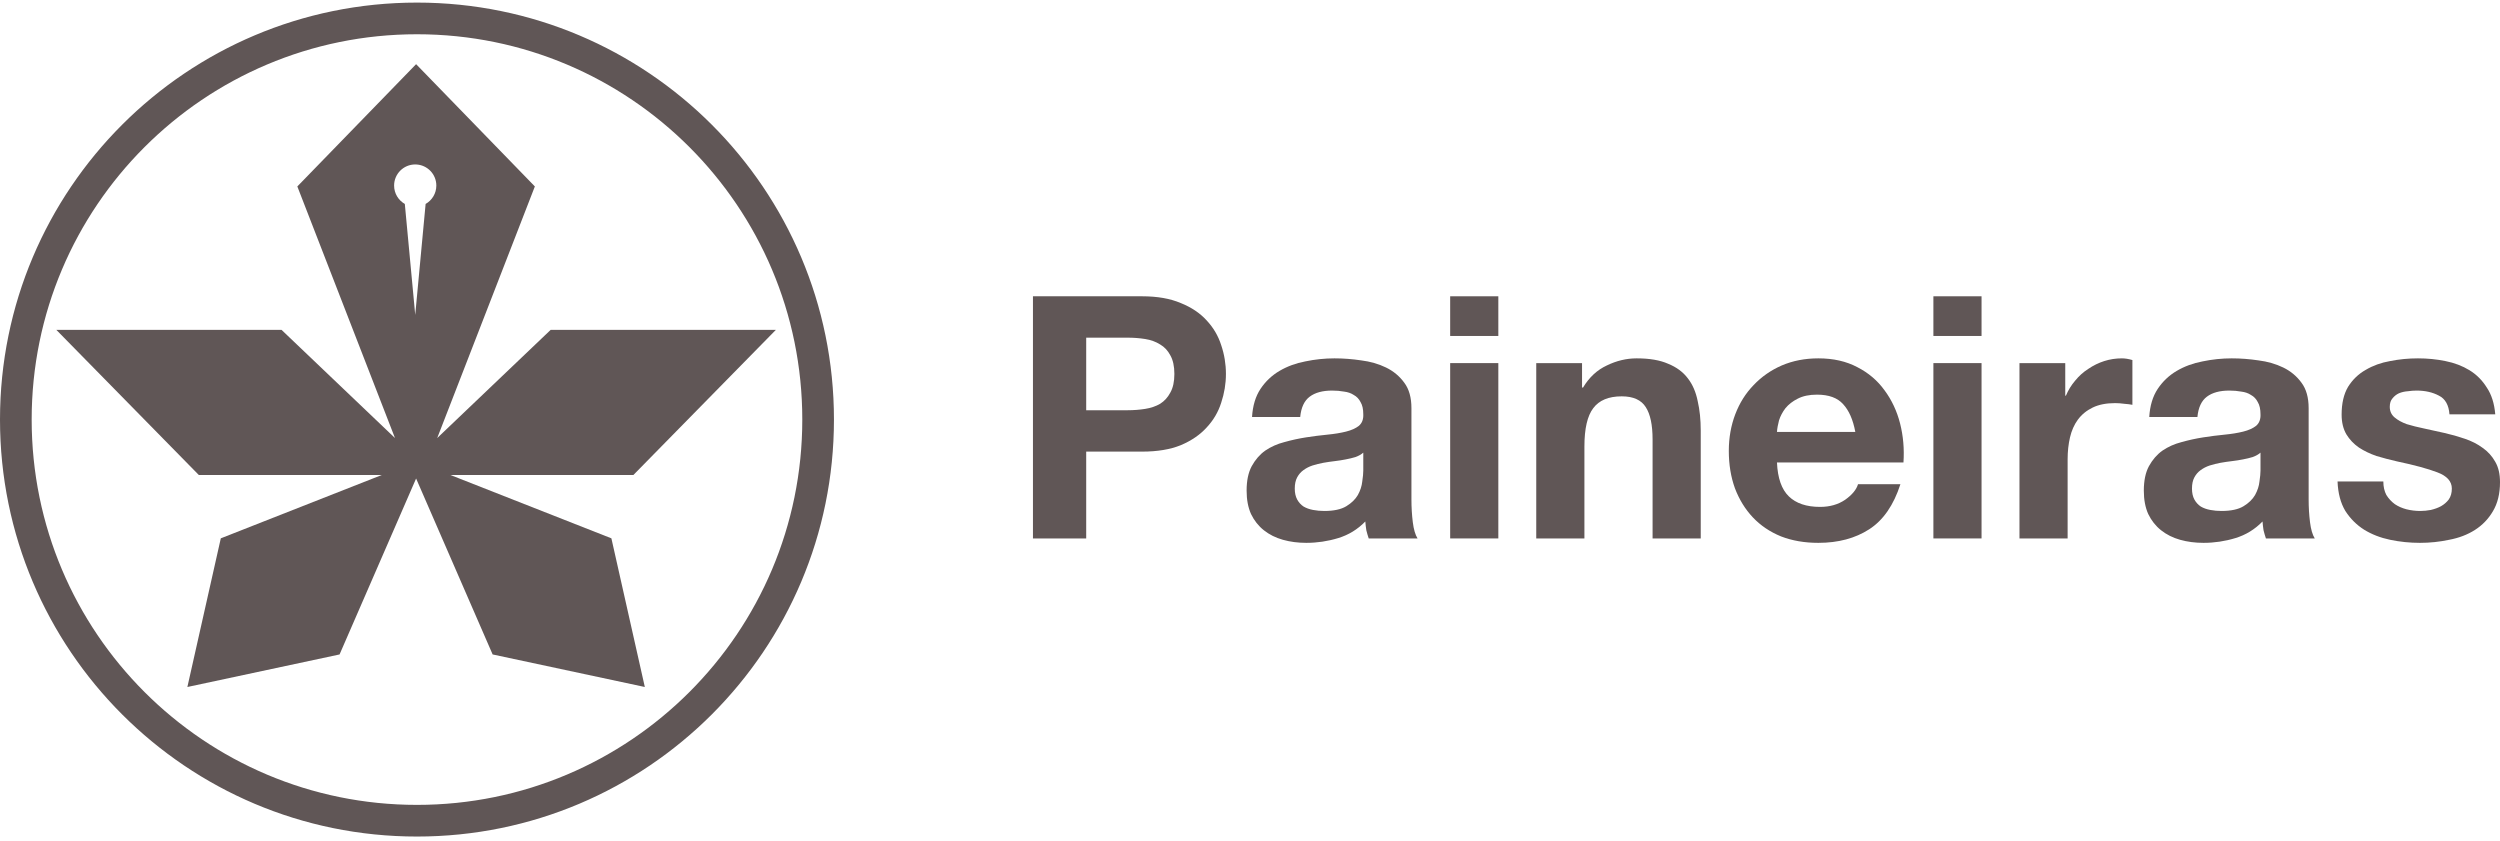
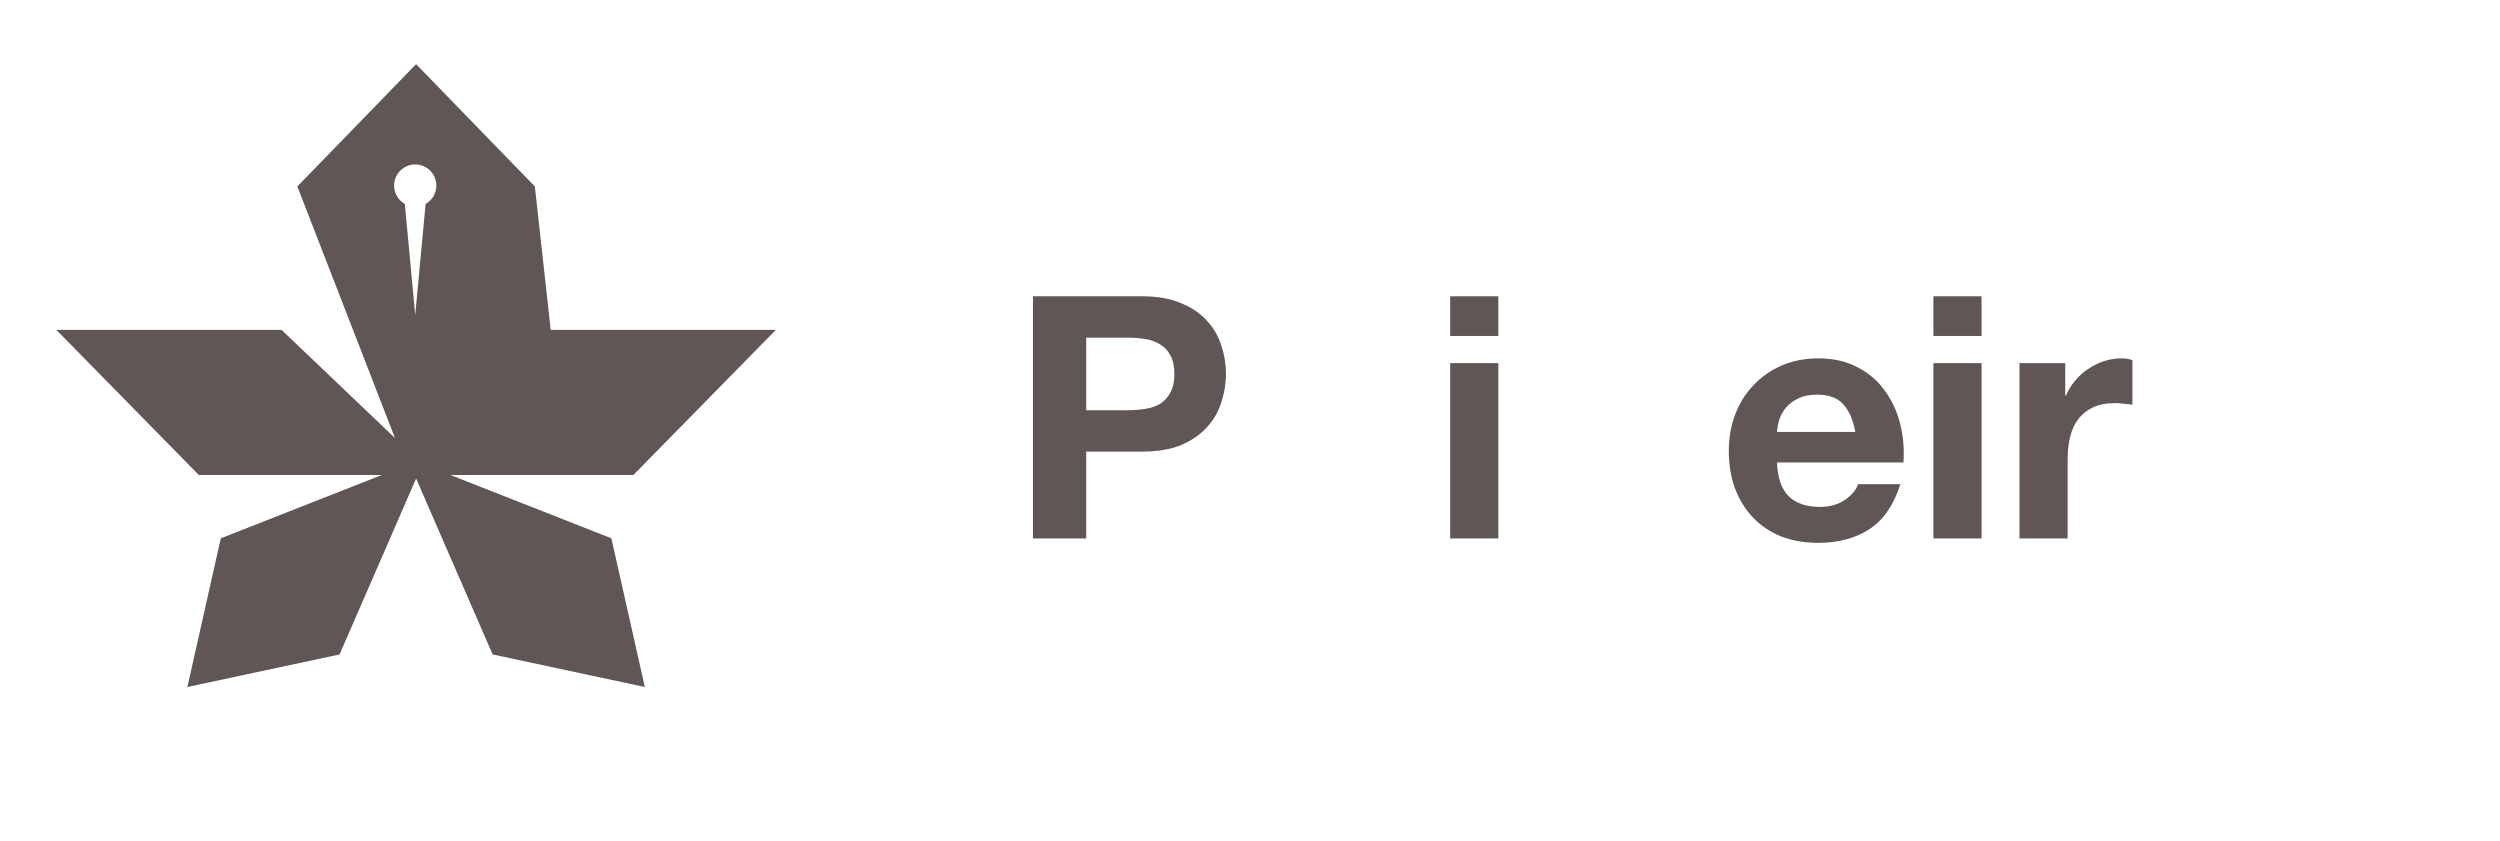
<svg xmlns="http://www.w3.org/2000/svg" width="336" height="113" viewBox="0 0 336 113" fill="none">
-   <path fill-rule="evenodd" clip-rule="evenodd" d="M55.924 22.105V8.624L71.885 25.058L58.761 58.873L74.013 44.33H104.281L85.127 63.839H60.535L82.171 72.351L86.664 92.332L66.21 87.958L55.924 64.311V41.06L57.203 27.41C58.063 26.922 58.643 25.999 58.643 24.94C58.643 23.413 57.436 22.167 55.924 22.105ZM55.924 22.105V8.624L39.962 25.058L53.086 58.873L37.834 44.33H7.567L26.72 63.839H51.313L29.676 72.351L25.183 92.332L45.637 87.958L55.924 64.311V41.062L55.806 42.32V27.778H55.806H55.806V42.32L54.408 27.41C53.548 26.922 52.968 25.999 52.968 24.94C52.968 23.373 54.238 22.102 55.806 22.102C55.845 22.102 55.885 22.103 55.924 22.105Z" fill="#605656" />
-   <path fill-rule="evenodd" clip-rule="evenodd" d="M56.042 108.176C84.642 108.176 107.828 84.99 107.828 56.39C107.828 27.789 84.642 4.604 56.042 4.604C27.442 4.604 4.256 27.789 4.256 56.39C4.256 84.99 27.442 108.176 56.042 108.176ZM56.042 112.432C86.993 112.432 112.084 87.341 112.084 56.39C112.084 25.439 86.993 0.348 56.042 0.348C25.091 0.348 0 25.439 0 56.39C0 87.341 25.091 112.432 56.042 112.432Z" fill="#605656" />
+   <path fill-rule="evenodd" clip-rule="evenodd" d="M55.924 22.105V8.624L71.885 25.058L74.013 44.33H104.281L85.127 63.839H60.535L82.171 72.351L86.664 92.332L66.21 87.958L55.924 64.311V41.06L57.203 27.41C58.063 26.922 58.643 25.999 58.643 24.94C58.643 23.413 57.436 22.167 55.924 22.105ZM55.924 22.105V8.624L39.962 25.058L53.086 58.873L37.834 44.33H7.567L26.72 63.839H51.313L29.676 72.351L25.183 92.332L45.637 87.958L55.924 64.311V41.062L55.806 42.32V27.778H55.806H55.806V42.32L54.408 27.41C53.548 26.922 52.968 25.999 52.968 24.94C52.968 23.373 54.238 22.102 55.806 22.102C55.845 22.102 55.885 22.103 55.924 22.105Z" fill="#605656" />
  <path d="M145.985 55.136V45.382H151.546C152.367 45.382 153.157 45.443 153.916 45.564C154.676 45.686 155.345 45.929 155.922 46.294C156.499 46.628 156.955 47.114 157.289 47.752C157.654 48.39 157.836 49.226 157.836 50.259C157.836 51.292 157.654 52.128 157.289 52.766C156.955 53.404 156.499 53.906 155.922 54.27C155.345 54.605 154.676 54.833 153.916 54.954C153.157 55.076 152.367 55.136 151.546 55.136H145.985ZM138.829 39.821V72.366H145.985V60.697H153.506C155.542 60.697 157.274 60.409 158.702 59.831C160.131 59.224 161.285 58.433 162.167 57.461C163.078 56.489 163.732 55.38 164.127 54.134C164.552 52.857 164.765 51.566 164.765 50.259C164.765 48.922 164.552 47.631 164.127 46.385C163.732 45.139 163.078 44.03 162.167 43.057C161.285 42.085 160.131 41.31 158.702 40.733C157.274 40.125 155.542 39.821 153.506 39.821H138.829Z" fill="#605656" />
-   <path d="M168.274 56.048C168.365 54.529 168.745 53.268 169.414 52.265C170.082 51.262 170.933 50.457 171.966 49.849C172.999 49.241 174.154 48.816 175.43 48.573C176.737 48.299 178.044 48.163 179.35 48.163C180.535 48.163 181.736 48.254 182.951 48.436C184.167 48.588 185.276 48.907 186.279 49.393C187.281 49.879 188.102 50.563 188.74 51.444C189.378 52.295 189.697 53.435 189.697 54.863V67.124C189.697 68.188 189.758 69.206 189.88 70.178C190.001 71.15 190.214 71.88 190.518 72.366H183.954C183.832 72.001 183.726 71.637 183.635 71.272C183.574 70.877 183.529 70.482 183.498 70.087C182.465 71.15 181.25 71.895 179.852 72.32C178.454 72.746 177.026 72.959 175.567 72.959C174.443 72.959 173.394 72.822 172.422 72.548C171.45 72.275 170.599 71.85 169.869 71.272C169.14 70.695 168.563 69.965 168.137 69.084C167.742 68.203 167.545 67.155 167.545 65.939C167.545 64.602 167.773 63.508 168.229 62.657C168.715 61.776 169.322 61.077 170.052 60.56C170.811 60.044 171.662 59.664 172.604 59.421C173.577 59.148 174.549 58.935 175.522 58.783C176.494 58.631 177.451 58.509 178.393 58.418C179.335 58.327 180.171 58.19 180.9 58.008C181.629 57.826 182.207 57.567 182.632 57.233C183.058 56.868 183.255 56.352 183.225 55.683C183.225 54.984 183.103 54.438 182.86 54.042C182.647 53.617 182.343 53.298 181.948 53.085C181.584 52.842 181.143 52.69 180.627 52.629C180.14 52.538 179.609 52.493 179.031 52.493C177.755 52.493 176.752 52.766 176.023 53.313C175.294 53.86 174.868 54.772 174.747 56.048H168.274ZM183.225 60.834C182.951 61.077 182.602 61.275 182.176 61.427C181.781 61.548 181.341 61.654 180.854 61.746C180.399 61.837 179.912 61.913 179.396 61.974C178.879 62.034 178.363 62.11 177.846 62.202C177.36 62.293 176.874 62.414 176.388 62.566C175.932 62.718 175.522 62.931 175.157 63.204C174.823 63.447 174.549 63.766 174.336 64.162C174.124 64.556 174.017 65.058 174.017 65.666C174.017 66.243 174.124 66.729 174.336 67.124C174.549 67.519 174.838 67.838 175.202 68.081C175.567 68.294 175.993 68.446 176.479 68.537C176.965 68.628 177.466 68.674 177.983 68.674C179.259 68.674 180.247 68.461 180.946 68.036C181.645 67.61 182.161 67.109 182.495 66.532C182.83 65.924 183.027 65.316 183.088 64.708C183.179 64.101 183.225 63.614 183.225 63.25V60.834Z" fill="#605656" />
  <path d="M201.376 45.154V39.821H194.903V45.154H201.376ZM194.903 48.801V72.366H201.376V48.801H194.903Z" fill="#605656" />
-   <path d="M206.472 48.801V72.366H212.945V60.014C212.945 57.613 213.34 55.896 214.13 54.863C214.92 53.799 216.196 53.268 217.959 53.268C219.509 53.268 220.587 53.754 221.195 54.726C221.803 55.668 222.107 57.112 222.107 59.056V72.366H228.579V57.871C228.579 56.413 228.443 55.091 228.169 53.906C227.926 52.69 227.485 51.672 226.847 50.852C226.209 50.001 225.328 49.348 224.203 48.892C223.11 48.406 221.697 48.163 219.964 48.163C218.597 48.163 217.26 48.482 215.953 49.12C214.647 49.727 213.583 50.715 212.763 52.083H212.626V48.801H206.472Z" fill="#605656" />
  <path d="M249.354 58.054H238.825C238.855 57.598 238.946 57.081 239.098 56.504C239.28 55.926 239.569 55.38 239.964 54.863C240.39 54.346 240.937 53.921 241.605 53.587C242.304 53.222 243.17 53.04 244.203 53.04C245.783 53.04 246.953 53.465 247.713 54.316C248.503 55.167 249.05 56.413 249.354 58.054ZM238.825 62.156H255.826C255.948 60.333 255.796 58.585 255.371 56.914C254.945 55.243 254.246 53.754 253.274 52.447C252.332 51.141 251.116 50.107 249.627 49.348C248.138 48.557 246.391 48.163 244.386 48.163C242.593 48.163 240.952 48.482 239.463 49.12C238.004 49.758 236.743 50.639 235.68 51.763C234.616 52.857 233.796 54.164 233.218 55.683C232.641 57.203 232.352 58.844 232.352 60.606C232.352 62.429 232.626 64.101 233.173 65.62C233.75 67.139 234.555 68.446 235.588 69.54C236.622 70.634 237.883 71.485 239.372 72.093C240.861 72.67 242.532 72.959 244.386 72.959C247.06 72.959 249.339 72.351 251.223 71.135C253.107 69.92 254.505 67.899 255.416 65.073H249.719C249.506 65.802 248.928 66.501 247.986 67.17C247.044 67.808 245.92 68.127 244.613 68.127C242.79 68.127 241.392 67.656 240.42 66.714C239.448 65.772 238.916 64.253 238.825 62.156Z" fill="#605656" />
  <path d="M266.32 45.154V39.821H259.848V45.154H266.32ZM259.848 48.801V72.366H266.32V48.801H259.848Z" fill="#605656" />
  <path d="M271.417 48.801V72.366H277.889V61.746C277.889 60.682 277.995 59.694 278.208 58.783C278.421 57.871 278.77 57.081 279.257 56.413C279.773 55.714 280.442 55.167 281.262 54.772C282.083 54.377 283.085 54.179 284.27 54.179C284.665 54.179 285.076 54.21 285.501 54.27C285.927 54.301 286.291 54.346 286.595 54.407V48.39C286.078 48.239 285.607 48.163 285.182 48.163C284.362 48.163 283.572 48.284 282.812 48.527C282.052 48.77 281.338 49.12 280.67 49.575C280.001 50.001 279.408 50.533 278.892 51.171C278.375 51.779 277.965 52.447 277.661 53.176H277.57V48.801H271.417Z" fill="#605656" />
-   <path d="M288.859 56.048C288.95 54.529 289.33 53.268 289.999 52.265C290.667 51.262 291.518 50.457 292.551 49.849C293.584 49.241 294.739 48.816 296.015 48.573C297.322 48.299 298.629 48.163 299.935 48.163C301.12 48.163 302.321 48.254 303.536 48.436C304.752 48.588 305.861 48.907 306.864 49.393C307.866 49.879 308.687 50.563 309.325 51.444C309.963 52.295 310.282 53.435 310.282 54.863V67.124C310.282 68.188 310.343 69.206 310.465 70.178C310.586 71.15 310.799 71.88 311.103 72.366H304.539C304.417 72.001 304.311 71.637 304.22 71.272C304.159 70.877 304.114 70.482 304.083 70.087C303.05 71.15 301.835 71.895 300.437 72.32C299.039 72.746 297.611 72.959 296.152 72.959C295.028 72.959 293.979 72.822 293.007 72.548C292.035 72.275 291.184 71.85 290.455 71.272C289.725 70.695 289.148 69.965 288.722 69.084C288.327 68.203 288.13 67.155 288.13 65.939C288.13 64.602 288.358 63.508 288.814 62.657C289.3 61.776 289.908 61.077 290.637 60.56C291.397 60.044 292.247 59.664 293.189 59.421C294.162 59.148 295.134 58.935 296.107 58.783C297.079 58.631 298.036 58.509 298.978 58.418C299.92 58.327 300.756 58.19 301.485 58.008C302.214 57.826 302.792 57.567 303.217 57.233C303.643 56.868 303.84 56.352 303.81 55.683C303.81 54.984 303.688 54.438 303.445 54.042C303.232 53.617 302.929 53.298 302.533 53.085C302.169 52.842 301.728 52.69 301.212 52.629C300.725 52.538 300.194 52.493 299.616 52.493C298.34 52.493 297.337 52.766 296.608 53.313C295.879 53.86 295.453 54.772 295.332 56.048H288.859ZM303.81 60.834C303.536 61.077 303.187 61.275 302.761 61.427C302.366 61.548 301.926 61.654 301.44 61.746C300.984 61.837 300.498 61.913 299.981 61.974C299.464 62.034 298.948 62.11 298.431 62.202C297.945 62.293 297.459 62.414 296.973 62.566C296.517 62.718 296.107 62.931 295.742 63.204C295.408 63.447 295.134 63.766 294.921 64.162C294.709 64.556 294.602 65.058 294.602 65.666C294.602 66.243 294.709 66.729 294.921 67.124C295.134 67.519 295.423 67.838 295.787 68.081C296.152 68.294 296.578 68.446 297.064 68.537C297.55 68.628 298.051 68.674 298.568 68.674C299.844 68.674 300.832 68.461 301.531 68.036C302.23 67.61 302.746 67.109 303.08 66.532C303.415 65.924 303.612 65.316 303.673 64.708C303.764 64.101 303.81 63.614 303.81 63.25V60.834Z" fill="#605656" />
-   <path d="M320.32 64.708H314.167C314.227 66.289 314.577 67.61 315.215 68.674C315.883 69.707 316.719 70.543 317.722 71.181C318.755 71.819 319.925 72.275 321.232 72.548C322.538 72.822 323.875 72.959 325.243 72.959C326.58 72.959 327.887 72.822 329.163 72.548C330.469 72.305 331.624 71.865 332.627 71.227C333.63 70.588 334.435 69.753 335.043 68.72C335.681 67.656 336 66.349 336 64.8C336 63.706 335.787 62.794 335.362 62.065C334.936 61.305 334.374 60.682 333.675 60.196C332.976 59.679 332.171 59.269 331.26 58.965C330.378 58.661 329.467 58.403 328.525 58.19C327.613 57.978 326.717 57.78 325.835 57.598C324.954 57.416 324.164 57.218 323.465 57.005C322.797 56.762 322.25 56.458 321.824 56.094C321.399 55.729 321.186 55.258 321.186 54.681C321.186 54.194 321.308 53.815 321.551 53.541C321.794 53.237 322.083 53.009 322.417 52.857C322.781 52.705 323.176 52.614 323.602 52.584C324.027 52.523 324.422 52.493 324.787 52.493C325.942 52.493 326.944 52.721 327.795 53.176C328.646 53.602 329.117 54.438 329.208 55.683H335.362C335.24 54.225 334.86 53.025 334.222 52.083C333.615 51.11 332.84 50.335 331.898 49.758C330.956 49.181 329.877 48.77 328.661 48.527C327.476 48.284 326.246 48.163 324.969 48.163C323.693 48.163 322.447 48.284 321.232 48.527C320.016 48.74 318.922 49.135 317.95 49.712C316.977 50.259 316.187 51.019 315.58 51.991C315.002 52.964 314.714 54.21 314.714 55.729C314.714 56.762 314.926 57.643 315.352 58.373C315.777 59.072 316.339 59.664 317.038 60.15C317.737 60.606 318.527 60.986 319.408 61.29C320.32 61.563 321.247 61.806 322.189 62.019C324.498 62.505 326.291 62.992 327.567 63.478C328.874 63.964 329.527 64.693 329.527 65.666C329.527 66.243 329.391 66.729 329.117 67.124C328.844 67.489 328.494 67.793 328.069 68.036C327.674 68.249 327.218 68.416 326.701 68.537C326.215 68.628 325.744 68.674 325.288 68.674C324.65 68.674 324.027 68.598 323.42 68.446C322.842 68.294 322.326 68.066 321.87 67.762C321.414 67.428 321.034 67.018 320.73 66.532C320.457 66.015 320.32 65.407 320.32 64.708Z" fill="#605656" />
</svg>